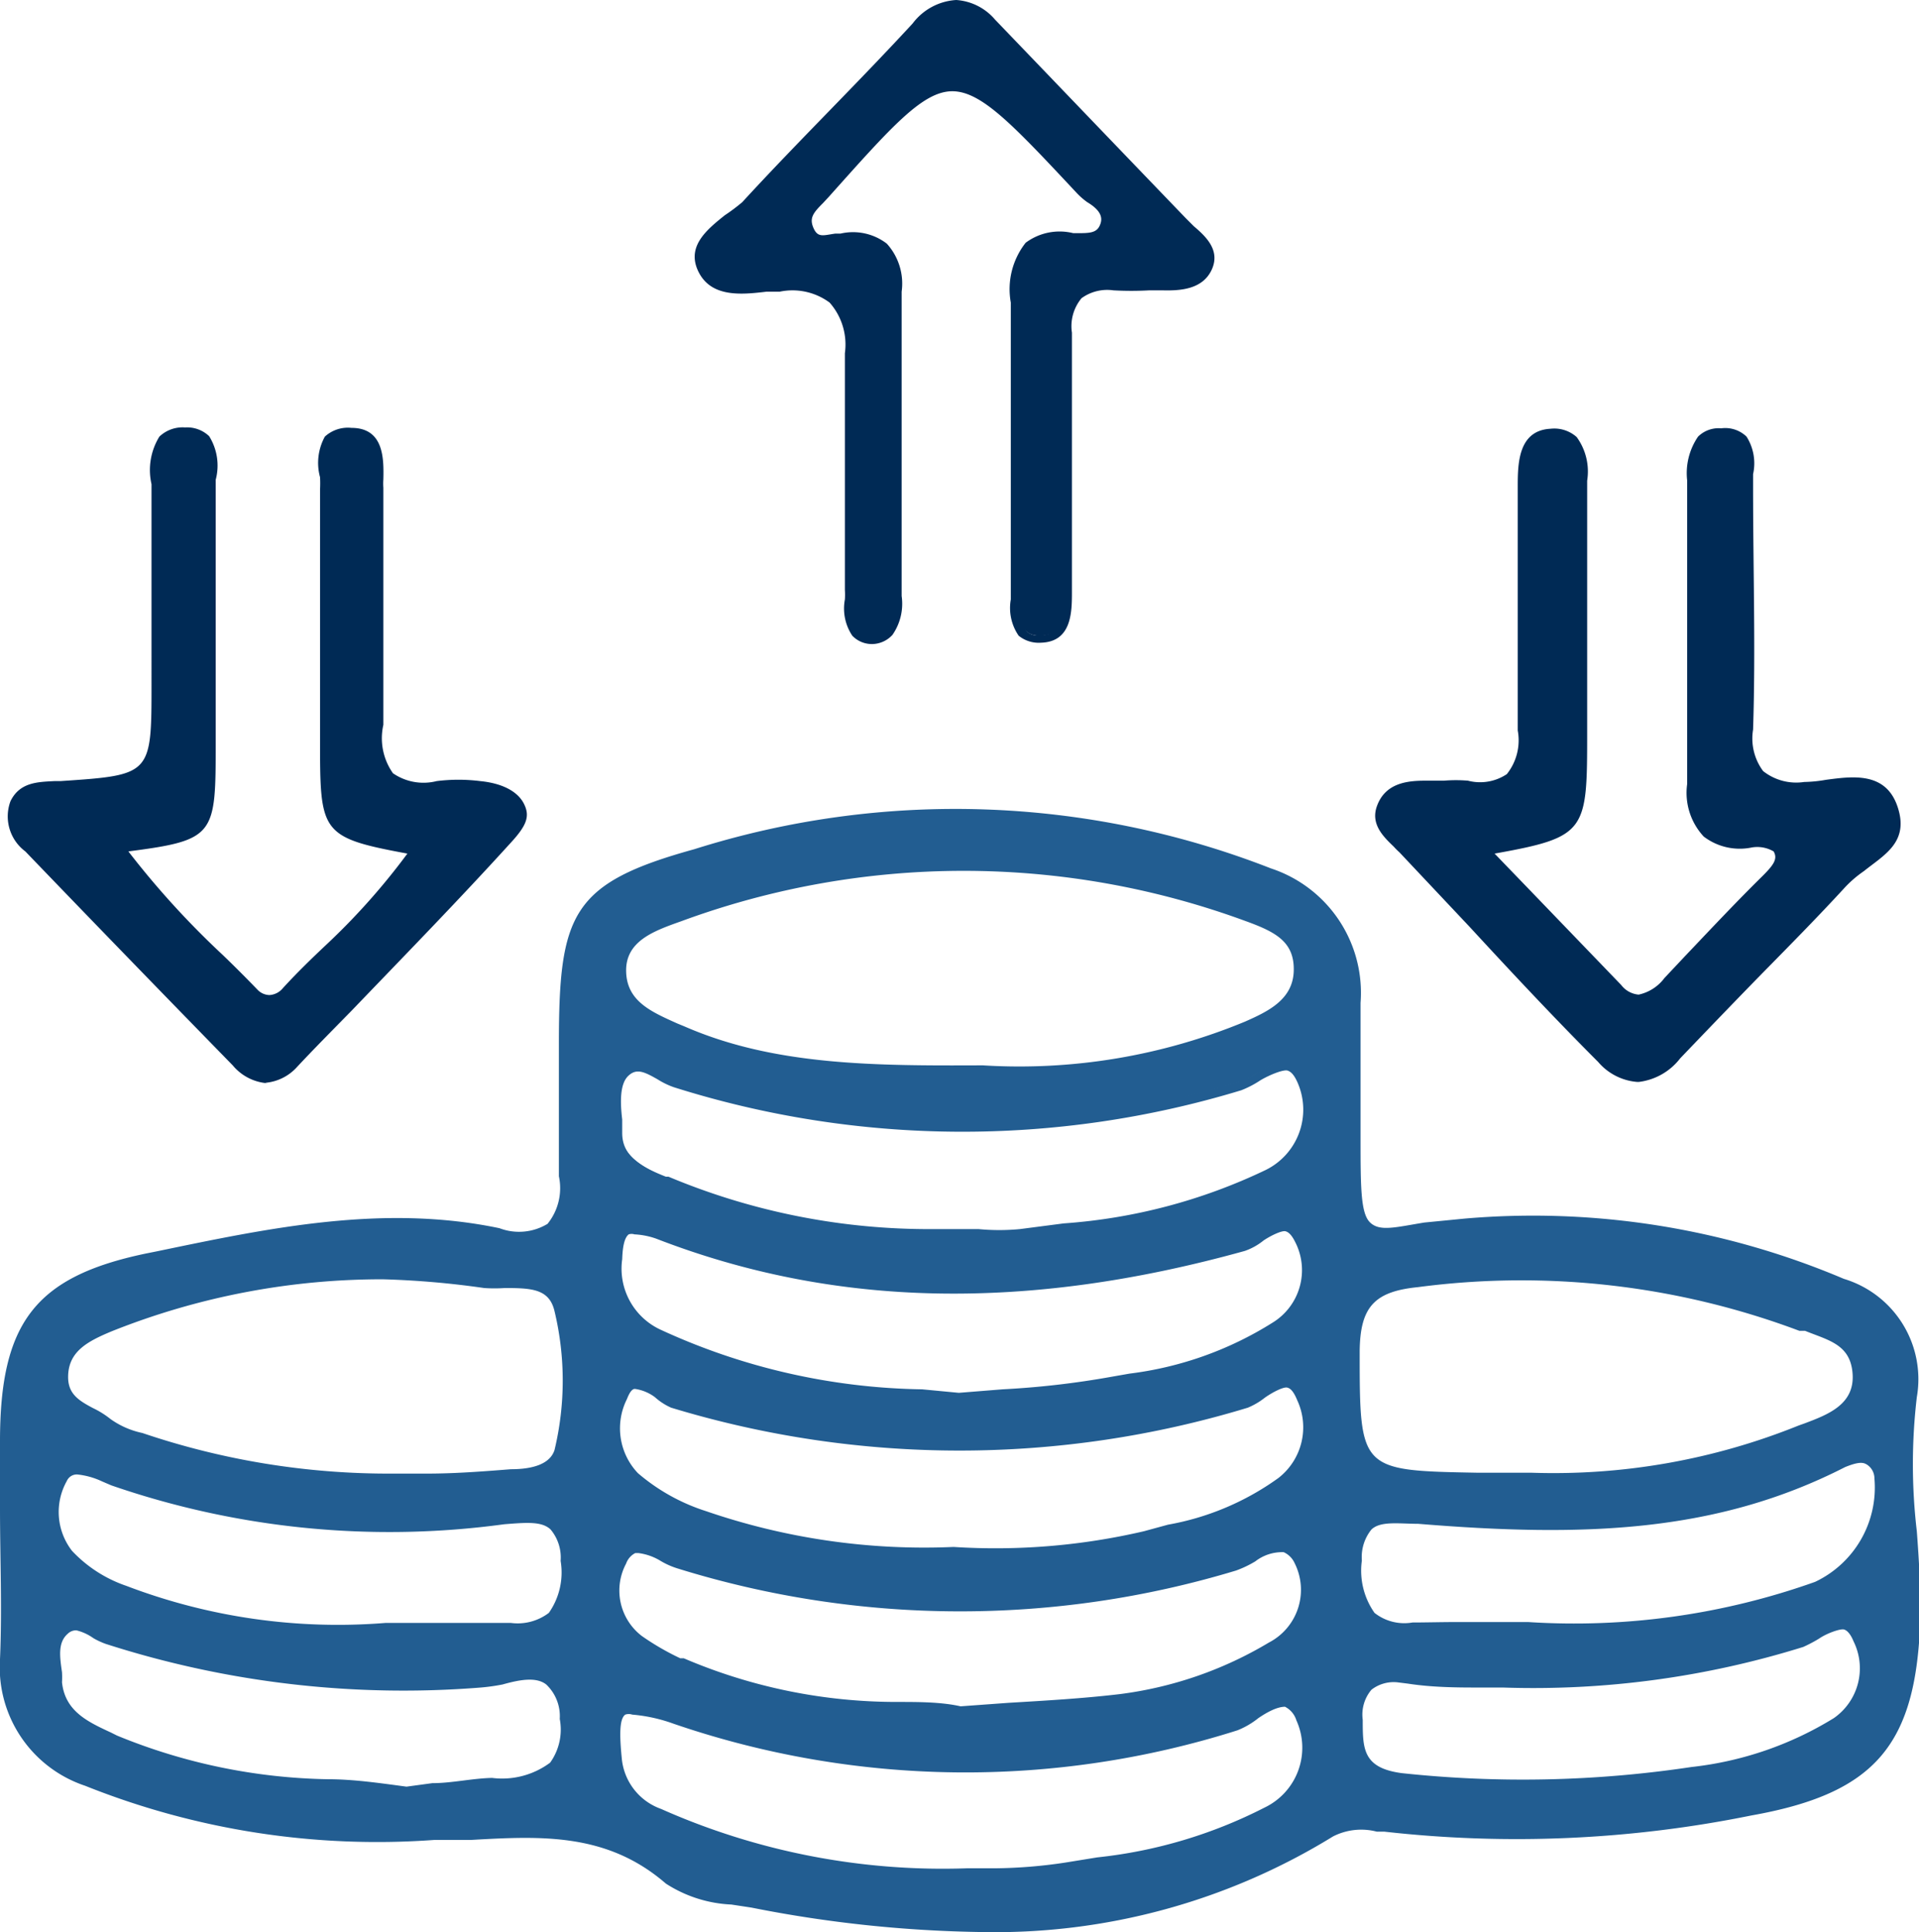
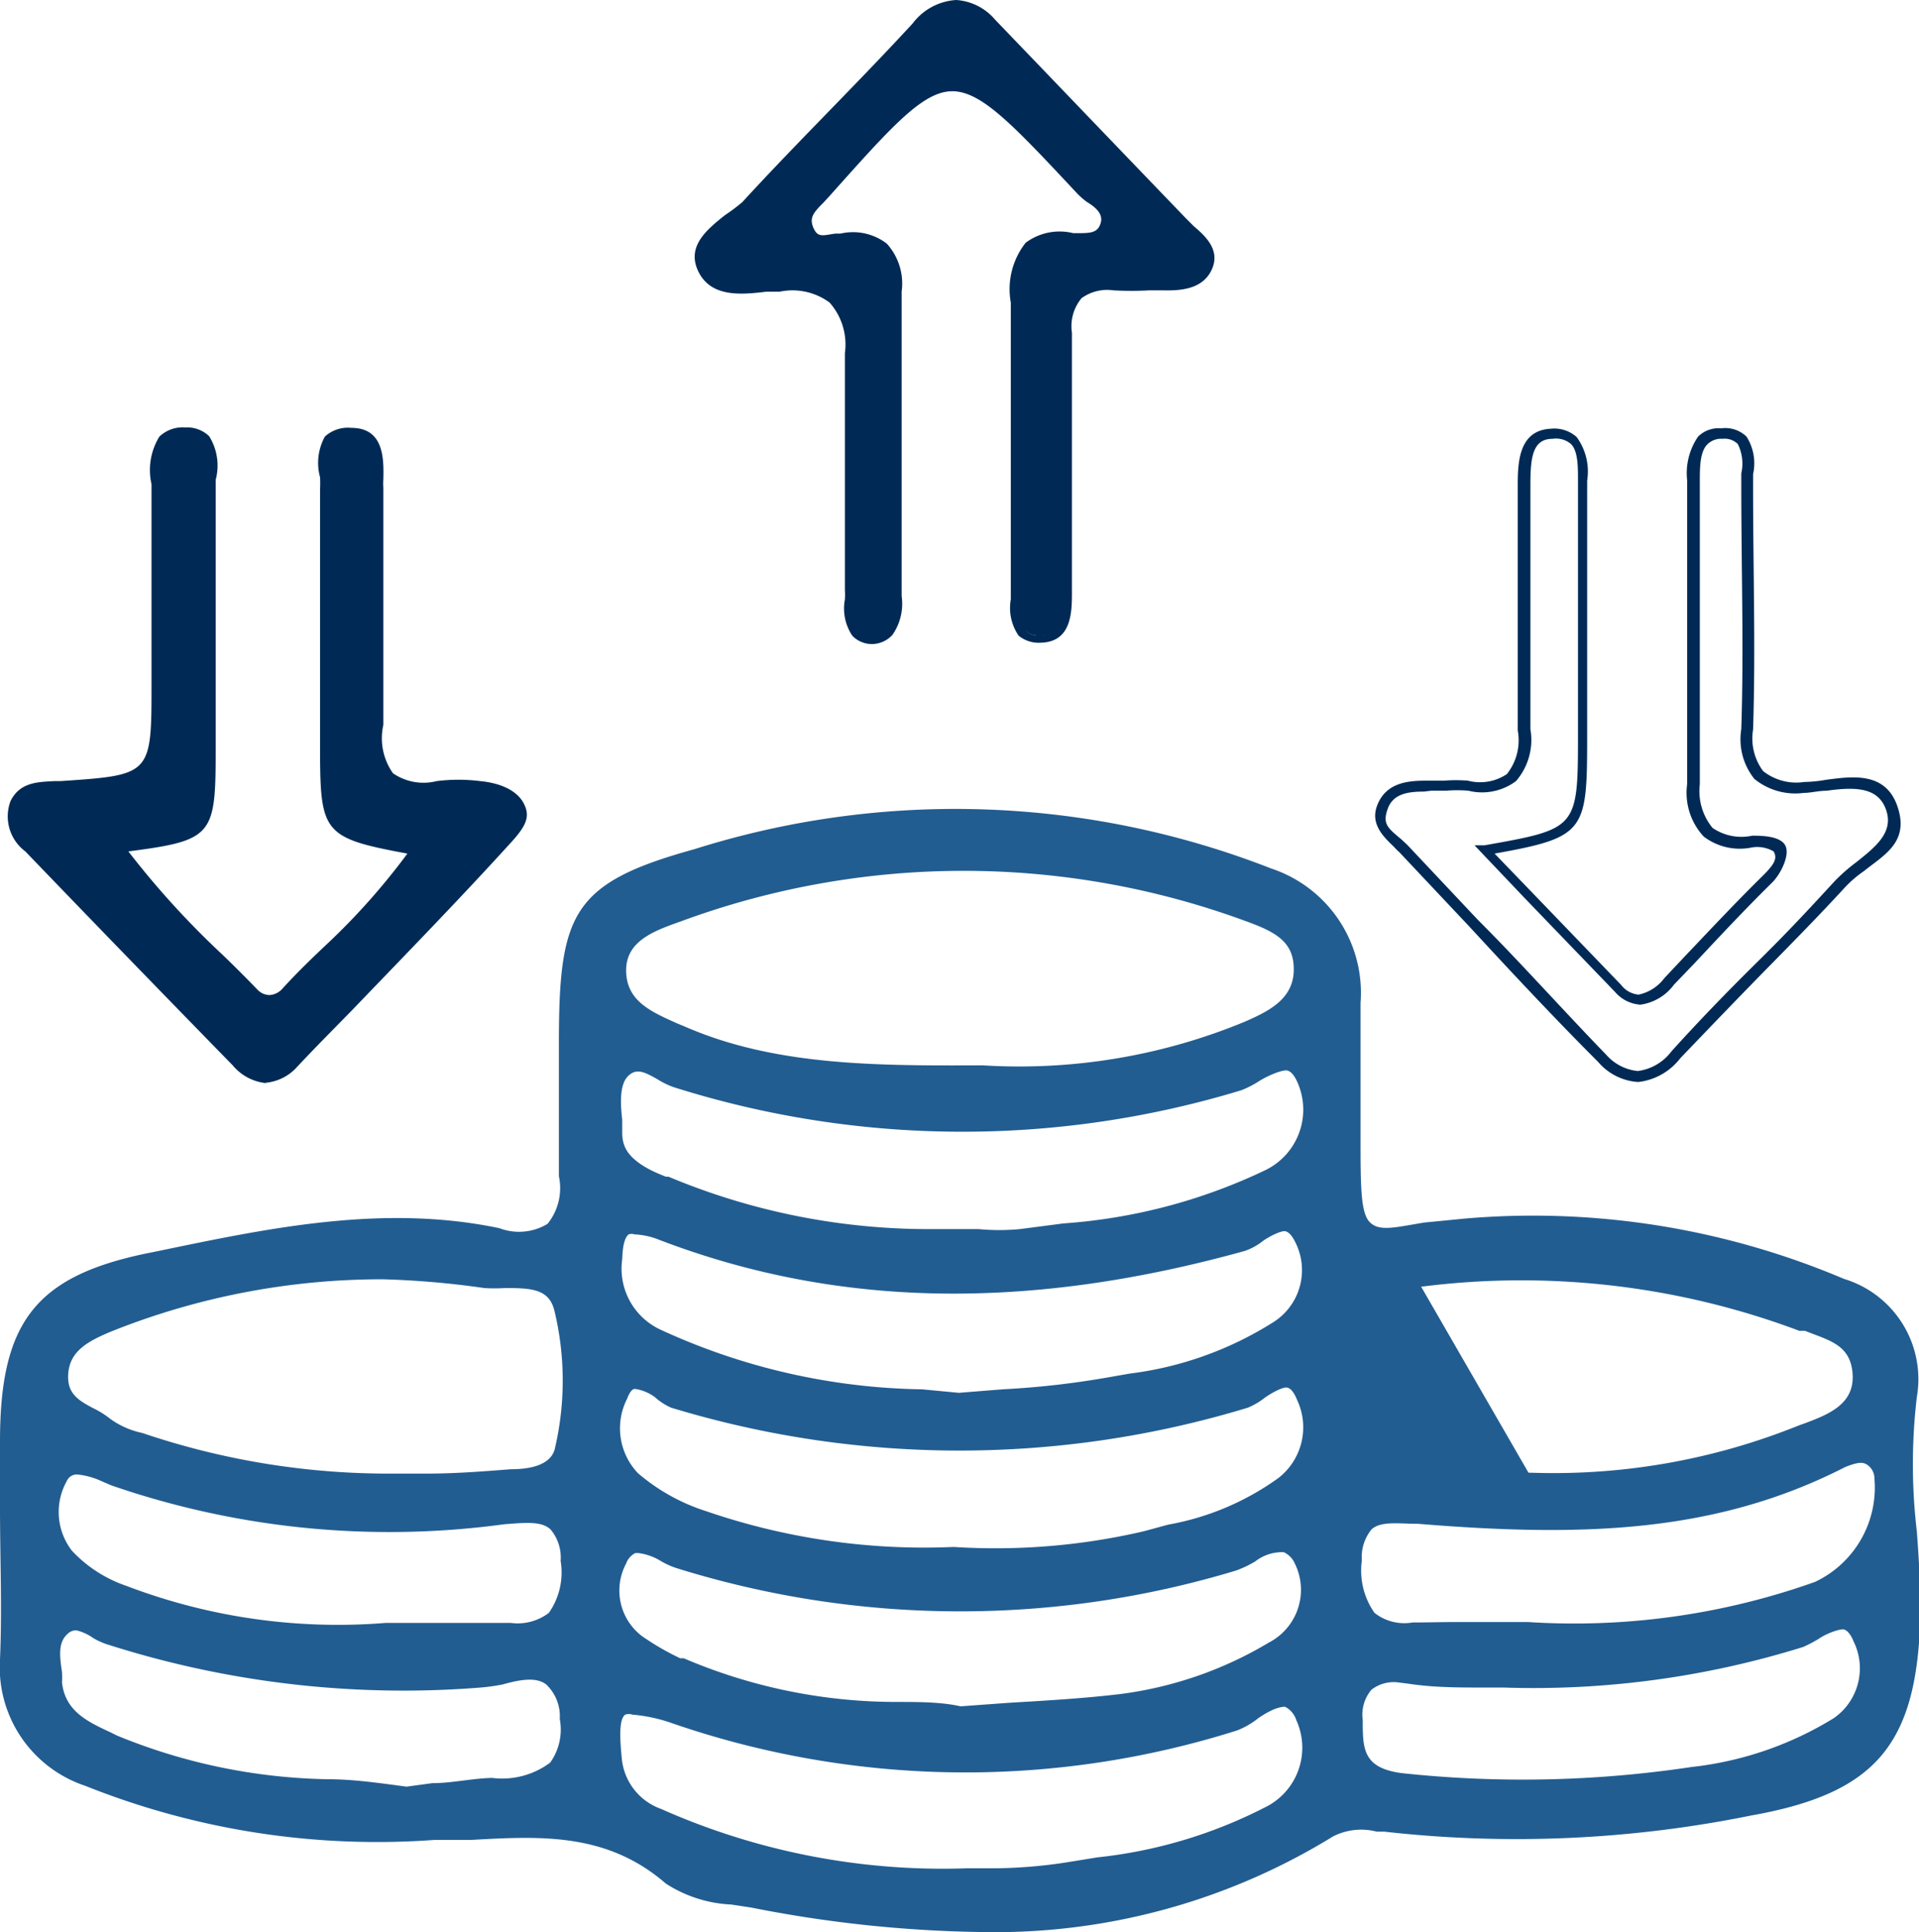
<svg xmlns="http://www.w3.org/2000/svg" viewBox="0 0 43.95 44.25">
  <defs>
    <style>.cls-1{fill:#225d91;}.cls-2{fill:#002a55;}</style>
  </defs>
  <title>same-day-trade</title>
  <g id="Layer_2" data-name="Layer 2">
    <g id="Layer_1-2" data-name="Layer 1">
-       <path class="cls-1" d="M12.93,24.74v-.86c0-2.94.25-3.6,3-4.36A19.87,19.87,0,0,1,29.08,20a2.81,2.81,0,0,1,2,2.95c0,.95,0,1.9,0,2.86,0,3-.08,2.52,2.51,2.32a17.88,17.88,0,0,1,8.63,1.37A2.27,2.27,0,0,1,43.77,32c-.28,1.71.1,3.4,0,5.1-.08,2.79-1,3.86-3.76,4.39a26.74,26.74,0,0,1-8.37.36,1.81,1.81,0,0,0-1.25.1c-4.15,2.6-8.64,2.45-13.2,1.6a4.35,4.35,0,0,1-1.91-.52C13.7,41.63,11.83,42,10,42A17.76,17.76,0,0,1,2,40.81,2.74,2.74,0,0,1,.13,38c.06-1.66,0-3.33,0-5,0-2.6.7-3.65,3.25-4.18s5.32-1.15,8-.57c1.16.24,1.58-.19,1.5-1.33C12.89,26.17,12.93,25.45,12.93,24.74Zm9.56-.21a13.93,13.93,0,0,0,6.06-1c.54-.25,1.17-.54,1.19-1.28s-.6-1-1.17-1.25a18.75,18.75,0,0,0-13,0c-.62.22-1.34.48-1.34,1.26s.77,1.09,1.41,1.39C17.65,24.5,19.83,24.53,22.49,24.53Zm12.58,9.31a15.15,15.15,0,0,0,6.17-1.09c.57-.22,1.37-.45,1.31-1.29s-.71-.93-1.29-1.16a18.58,18.58,0,0,0-8.81-1c-1.08.11-1.43.53-1.43,1.6,0,2.78,0,2.85,2.81,2.9Zm-26,0c.9,0,1.8-.07,2.7-.14.42,0,1-.08,1.09-.53a7,7,0,0,0,0-3.24c-.19-.84-1.13-.57-1.71-.64a17.16,17.16,0,0,0-8.65,1.06c-.51.21-1.08.46-1.11,1.15s.65.75,1,1.07a2,2,0,0,0,.77.34A17.53,17.53,0,0,0,9,33.87Zm12.91-5.59a9.74,9.74,0,0,0,1.43,0c1.91-.29,3.88-.4,5.63-1.37a1.65,1.65,0,0,0,.79-2.2c-.34-.81-1,0-1.44.1a21.63,21.63,0,0,1-12.89-.07c-.38-.12-.78-.59-1.16-.23s-.17.91-.14,1.37c0,.66.6.91,1.12,1.16C17.38,28.07,19.66,28.13,21.93,28.28ZM22.12,43a16.83,16.83,0,0,0,2.27-.14A13.17,13.17,0,0,0,29,41.57a1.66,1.66,0,0,0,.78-2.19c-.4-.91-1,0-1.51.16a20.75,20.75,0,0,1-12.83-.14c-1.29-.45-1.46-.37-1.33,1a1.47,1.47,0,0,0,1,1.27A16,16,0,0,0,22.12,43Zm-.31-7.42a14.93,14.93,0,0,0,4.39-.37A7.67,7.67,0,0,0,29.33,34,1.61,1.61,0,0,0,29.8,32c-.35-.84-.91,0-1.29.1a22.46,22.46,0,0,1-13.14,0C15,32,14.49,31.28,14.2,32a1.58,1.58,0,0,0,.29,1.85,4.74,4.74,0,0,0,1.6.89A15.49,15.49,0,0,0,21.81,35.57ZM22,32.05a33.38,33.38,0,0,0,3.49-.36,8.91,8.91,0,0,0,3.73-1.27,1.53,1.53,0,0,0,.55-2c-.36-.72-.86,0-1.3.15a20.75,20.75,0,0,1-13.39-.27c-.72-.28-.93-.16-1,.58A1.63,1.63,0,0,0,15,30.59C17.16,31.74,19.48,31.82,22,32.05Zm0,7.17c1.23-.09,2.47-.13,3.69-.28a8.92,8.92,0,0,0,3.46-1.19,1.47,1.47,0,0,0,.63-2c-.38-.74-1,0-1.48.1a21.5,21.5,0,0,1-12.73,0c-.44-.13-1-.75-1.35,0a1.45,1.45,0,0,0,.4,1.81,6.72,6.72,0,0,0,1,.56C17.6,39.15,19.82,39,22,39.22Zm13-1.93a16.62,16.62,0,0,0,6.63-.92A2.51,2.51,0,0,0,43,33.86c-.13-.5-.42-.57-.85-.35-3.08,1.58-6.39,1.56-9.71,1.29-.82-.07-1.41-.1-1.42,1,0,.9.12,1.6,1.28,1.54C33.22,37.25,34.12,37.29,35,37.29ZM9.33,41c.65-.07,1.31-.18,2-.2,1,0,1.78-.13,1.67-1.46-.12-1.52-1.19-.9-1.91-.88a22.24,22.24,0,0,1-8.54-1c-.34-.13-.71-.48-1-.19s-.19.8-.15,1.22c.07.78.72,1,1.32,1.31C4.76,40.87,7.07,40.74,9.33,41ZM34.4,38.53c-.56,0-1.37,0-2.17-.11s-1.21.15-1.18,1,0,1.25,1,1.38a25.74,25.74,0,0,0,6.68-.13A8.18,8.18,0,0,0,42,39.46a1.48,1.48,0,0,0,.51-1.91c-.31-.79-.91-.09-1.31.05A21,21,0,0,1,34.4,38.53ZM8.84,37.29c.94,0,1.89,0,2.84,0,1.16.06,1.28-.62,1.26-1.55s-.62-1-1.43-1a19.59,19.59,0,0,1-8.95-.89c-.36-.13-.91-.49-1.14,0a1.55,1.55,0,0,0,.14,1.73,3.06,3.06,0,0,0,1.29.83A13.59,13.59,0,0,0,8.84,37.29Z" />
+       <path class="cls-1" d="M12.93,24.74v-.86c0-2.94.25-3.6,3-4.36A19.87,19.87,0,0,1,29.08,20a2.81,2.81,0,0,1,2,2.95c0,.95,0,1.9,0,2.86,0,3-.08,2.52,2.51,2.32a17.88,17.88,0,0,1,8.63,1.37A2.27,2.27,0,0,1,43.77,32c-.28,1.71.1,3.4,0,5.1-.08,2.79-1,3.86-3.76,4.39a26.74,26.74,0,0,1-8.37.36,1.81,1.81,0,0,0-1.25.1c-4.15,2.6-8.64,2.45-13.2,1.6a4.35,4.35,0,0,1-1.91-.52C13.7,41.63,11.83,42,10,42A17.76,17.76,0,0,1,2,40.81,2.74,2.74,0,0,1,.13,38c.06-1.66,0-3.33,0-5,0-2.6.7-3.65,3.25-4.18s5.32-1.15,8-.57c1.16.24,1.58-.19,1.5-1.33C12.89,26.17,12.93,25.45,12.93,24.74Zm9.56-.21a13.93,13.93,0,0,0,6.06-1c.54-.25,1.17-.54,1.19-1.28s-.6-1-1.17-1.25a18.75,18.75,0,0,0-13,0c-.62.22-1.34.48-1.34,1.26s.77,1.09,1.41,1.39C17.65,24.5,19.83,24.53,22.49,24.53Zm12.58,9.31a15.15,15.15,0,0,0,6.17-1.09c.57-.22,1.37-.45,1.31-1.29s-.71-.93-1.29-1.16a18.58,18.58,0,0,0-8.81-1Zm-26,0c.9,0,1.8-.07,2.7-.14.42,0,1-.08,1.09-.53a7,7,0,0,0,0-3.24c-.19-.84-1.13-.57-1.71-.64a17.16,17.16,0,0,0-8.65,1.06c-.51.21-1.08.46-1.11,1.15s.65.75,1,1.07a2,2,0,0,0,.77.34A17.53,17.53,0,0,0,9,33.87Zm12.91-5.59a9.74,9.74,0,0,0,1.43,0c1.91-.29,3.88-.4,5.63-1.37a1.65,1.65,0,0,0,.79-2.2c-.34-.81-1,0-1.44.1a21.63,21.63,0,0,1-12.89-.07c-.38-.12-.78-.59-1.16-.23s-.17.91-.14,1.37c0,.66.6.91,1.12,1.16C17.38,28.07,19.66,28.13,21.93,28.28ZM22.12,43a16.83,16.83,0,0,0,2.27-.14A13.17,13.17,0,0,0,29,41.57a1.66,1.66,0,0,0,.78-2.19c-.4-.91-1,0-1.51.16a20.75,20.75,0,0,1-12.83-.14c-1.29-.45-1.46-.37-1.33,1a1.47,1.47,0,0,0,1,1.27A16,16,0,0,0,22.12,43Zm-.31-7.42a14.93,14.93,0,0,0,4.39-.37A7.67,7.67,0,0,0,29.33,34,1.61,1.61,0,0,0,29.8,32c-.35-.84-.91,0-1.29.1a22.46,22.46,0,0,1-13.14,0C15,32,14.49,31.28,14.2,32a1.58,1.58,0,0,0,.29,1.85,4.74,4.74,0,0,0,1.6.89A15.49,15.49,0,0,0,21.81,35.57ZM22,32.05a33.38,33.38,0,0,0,3.49-.36,8.91,8.91,0,0,0,3.73-1.27,1.53,1.53,0,0,0,.55-2c-.36-.72-.86,0-1.3.15a20.75,20.75,0,0,1-13.39-.27c-.72-.28-.93-.16-1,.58A1.63,1.63,0,0,0,15,30.59C17.16,31.74,19.48,31.82,22,32.05Zm0,7.17c1.23-.09,2.47-.13,3.69-.28a8.92,8.92,0,0,0,3.46-1.19,1.47,1.47,0,0,0,.63-2c-.38-.74-1,0-1.48.1a21.5,21.5,0,0,1-12.73,0c-.44-.13-1-.75-1.35,0a1.45,1.45,0,0,0,.4,1.81,6.72,6.72,0,0,0,1,.56C17.6,39.15,19.82,39,22,39.22Zm13-1.93a16.62,16.62,0,0,0,6.63-.92A2.51,2.51,0,0,0,43,33.86c-.13-.5-.42-.57-.85-.35-3.08,1.58-6.39,1.56-9.71,1.29-.82-.07-1.41-.1-1.42,1,0,.9.12,1.6,1.28,1.54C33.22,37.25,34.12,37.29,35,37.29ZM9.33,41c.65-.07,1.31-.18,2-.2,1,0,1.78-.13,1.67-1.46-.12-1.52-1.19-.9-1.91-.88a22.24,22.24,0,0,1-8.54-1c-.34-.13-.71-.48-1-.19s-.19.8-.15,1.22c.07.78.72,1,1.32,1.31C4.76,40.87,7.07,40.74,9.33,41ZM34.4,38.53c-.56,0-1.37,0-2.17-.11s-1.21.15-1.18,1,0,1.25,1,1.38a25.74,25.74,0,0,0,6.68-.13A8.18,8.18,0,0,0,42,39.46a1.48,1.48,0,0,0,.51-1.91c-.31-.79-.91-.09-1.31.05A21,21,0,0,1,34.4,38.53ZM8.84,37.29c.94,0,1.89,0,2.84,0,1.16.06,1.28-.62,1.26-1.55s-.62-1-1.43-1a19.59,19.59,0,0,1-8.95-.89c-.36-.13-.91-.49-1.14,0a1.55,1.55,0,0,0,.14,1.73,3.06,3.06,0,0,0,1.29.83A13.59,13.59,0,0,0,8.84,37.29Z" />
      <path class="cls-1" d="M22.49,44.25a29,29,0,0,1-5.28-.56l-.46-.07a3,3,0,0,1-1.5-.48c-1.35-1.17-2.86-1.09-4.46-1l-.84,0a18,18,0,0,1-8-1.24A2.86,2.86,0,0,1,0,38c.05-1.15,0-2.32,0-3.46,0-.51,0-1,0-1.53,0-2.72.81-3.77,3.34-4.3l.25-.05c2.55-.53,5.18-1.09,7.85-.53a1.26,1.26,0,0,0,1.1-.1,1.3,1.3,0,0,0,.26-1.09c0-.5,0-1,0-1.51,0-.21,0-.43,0-.64v-.86c0-3,.28-3.7,3.1-4.48a19.85,19.85,0,0,1,13.21.44,3,3,0,0,1,2.05,3.08c0,.66,0,1.34,0,2V26c0,1.19,0,1.79.22,2s.57.11,1.24,0l.92-.09a18.22,18.22,0,0,1,8.69,1.38A2.4,2.4,0,0,1,43.9,32a13.14,13.14,0,0,0,0,3.07c.05.66.09,1.34.08,2-.09,2.87-1,4-3.87,4.51a27,27,0,0,1-8.41.37l-.17,0a1.42,1.42,0,0,0-1,.11A14.77,14.77,0,0,1,22.49,44.25ZM11.93,41.83A5,5,0,0,1,15.42,43a2.73,2.73,0,0,0,1.36.42l.48.08c4,.75,8.75,1.15,13.12-1.58a1.54,1.54,0,0,1,1.16-.14l.16,0A26.88,26.88,0,0,0,40,41.39c2.72-.53,3.57-1.52,3.66-4.28,0-.66,0-1.33-.08-2a13.67,13.67,0,0,1,0-3.13,2.14,2.14,0,0,0-1.52-2.43,18,18,0,0,0-8.57-1.36l-.92.09c-.75.08-1.17.13-1.43-.11s-.3-.82-.3-2.17v-1.1c0-.66,0-1.34,0-2A2.66,2.66,0,0,0,29,20.08a19.57,19.57,0,0,0-13-.44c-2.7.74-2.91,1.32-2.92,4.24v.86c0,.22,0,.43,0,.65a14.62,14.62,0,0,0,0,1.48,1.51,1.51,0,0,1-.35,1.3,1.49,1.49,0,0,1-1.31.16c-2.62-.55-5.22,0-7.75.52l-.25.06C1,29.41.26,30.36.27,33c0,.51,0,1,0,1.53,0,1.14,0,2.31,0,3.47a2.61,2.61,0,0,0,1.8,2.73A17.63,17.63,0,0,0,10,41.91l.83,0C11.16,41.85,11.55,41.83,11.93,41.83Zm10.19,1.29h0A16.4,16.4,0,0,1,15,41.74a1.6,1.6,0,0,1-1-1.36c-.06-.7-.05-1.08.17-1.26s.6-.1,1.33.16a20.42,20.42,0,0,0,12.76.14,2,2,0,0,0,.41-.24c.26-.19.53-.38.81-.3a.71.71,0,0,1,.43.45,1.78,1.78,0,0,1-.83,2.35,11.14,11.14,0,0,1-3.92,1.17l-.74.12a11.81,11.81,0,0,1-1.65.13l-.63,0Zm-7.64-3.85a.25.25,0,0,0-.16,0c-.14.1-.13.49-.08,1a1.36,1.36,0,0,0,.9,1.16,15.87,15.87,0,0,0,7,1.36l.64,0a11.37,11.37,0,0,0,1.61-.13l.74-.12a10.92,10.92,0,0,0,3.83-1.14,1.52,1.52,0,0,0,.73-2,.52.52,0,0,0-.26-.31c-.17,0-.39.11-.61.26a1.86,1.86,0,0,1-.48.28,20.6,20.6,0,0,1-12.91-.15A3.69,3.69,0,0,0,14.48,39.27ZM9.33,41.15h0c-.6-.08-1.21-.13-1.81-.17a13.28,13.28,0,0,1-4.92-1l-.13-.06c-.59-.27-1.19-.56-1.26-1.35l0-.23a1.1,1.1,0,0,1,.22-1.1c.31-.27.64-.09.91.05l.25.12a22.19,22.19,0,0,0,8.5,1c.14,0,.3,0,.47-.07a1.48,1.48,0,0,1,1.17.09,1.31,1.31,0,0,1,.4,1,1.47,1.47,0,0,1-.29,1.17,2,2,0,0,1-1.5.43,12.09,12.09,0,0,0-1.35.12l-.6.08ZM1.75,37.34a.27.27,0,0,0-.2.08c-.23.2-.18.53-.13.88a2,2,0,0,1,0,.23c.07.66.58.9,1.12,1.15l.14.07a13.26,13.26,0,0,0,4.83,1c.59,0,1.2.09,1.8.17l.59-.08c.45,0,.91-.11,1.37-.12a1.84,1.84,0,0,0,1.33-.35,1.3,1.3,0,0,0,.22-1,1,1,0,0,0-.31-.79c-.23-.18-.61-.11-1,0a4.61,4.61,0,0,1-.5.07,22.27,22.27,0,0,1-8.59-1,1.75,1.75,0,0,1-.28-.13A1.13,1.13,0,0,0,1.75,37.34Zm32.78,3.72A17.68,17.68,0,0,1,32,40.9c-1.07-.15-1.09-.79-1.11-1.46v0a1.09,1.09,0,0,1,.28-.88,1.25,1.25,0,0,1,1-.23c.57.06,1.13.08,1.63.09l.53,0a20.55,20.55,0,0,0,6.8-.92,2,2,0,0,0,.31-.17,1,1,0,0,1,.78-.23.63.63,0,0,1,.37.42,1.61,1.61,0,0,1-.55,2.07,8.17,8.17,0,0,1-3.38,1.19A34.13,34.13,0,0,1,34.53,41.06ZM32,38.53a.83.83,0,0,0-.59.17.88.88,0,0,0-.2.69v0c0,.66,0,1.1.89,1.22a26,26,0,0,0,6.64-.14A7.84,7.84,0,0,0,42,39.35a1.39,1.39,0,0,0,.45-1.76c-.06-.15-.14-.25-.22-.27s-.38.08-.57.21a3.2,3.2,0,0,1-.36.19,20.77,20.77,0,0,1-6.88.93h0l-.52,0c-.48,0-1.08,0-1.66-.09Zm-10,.82h0c-.48,0-1-.07-1.45-.09a12.51,12.51,0,0,1-5-1l-.07,0a5.62,5.62,0,0,1-.92-.53,1.55,1.55,0,0,1-.44-2,.62.62,0,0,1,.36-.37,1,1,0,0,1,.8.2l.33.16a21.59,21.59,0,0,0,12.66,0,1.73,1.73,0,0,0,.39-.19,1.17,1.17,0,0,1,.84-.23.7.7,0,0,1,.4.38,1.58,1.58,0,0,1-.68,2.14,9,9,0,0,1-3.51,1.22c-.85.1-1.72.15-2.56.2L22,39.35Zm-7.36-3.78h-.09a.43.43,0,0,0-.21.24,1.31,1.31,0,0,0,.36,1.66,5.93,5.93,0,0,0,.88.51l.08,0a12.38,12.38,0,0,0,4.9,1c.47,0,1,0,1.44.1L23.1,39c.84-.05,1.71-.1,2.55-.2a8.8,8.8,0,0,0,3.41-1.18,1.36,1.36,0,0,0,.59-1.82.5.5,0,0,0-.25-.25,1,1,0,0,0-.65.21,2.49,2.49,0,0,1-.44.21,21.81,21.81,0,0,1-12.8-.05,1.78,1.78,0,0,1-.38-.17A1.28,1.28,0,0,0,14.62,35.57Zm21.5,1.9a11.69,11.69,0,0,1-1.17,0h-.77c-.61,0-1.23,0-1.85,0a1.37,1.37,0,0,1-1-.29,1.85,1.85,0,0,1-.37-1.39,1.22,1.22,0,0,1,.3-.89,1.67,1.67,0,0,1,1.26-.19c3.7.31,6.75.21,9.64-1.27a.77.77,0,0,1,.67-.09.7.7,0,0,1,.36.52,2.65,2.65,0,0,1-1.52,2.66A18.4,18.4,0,0,1,36.12,37.47Zm-2.77-.32H35a16.44,16.44,0,0,0,6.57-.92,2.39,2.39,0,0,0,1.36-2.36c0-.19-.12-.31-.22-.35s-.25,0-.45.08c-2.95,1.51-6,1.61-9.78,1.3-.44,0-.86-.07-1.07.13a1,1,0,0,0-.22.71,1.68,1.68,0,0,0,.29,1.2,1.1,1.1,0,0,0,.87.22C32.66,37.16,33,37.15,33.35,37.15Zm-25.53.29a12.9,12.9,0,0,1-5-.89,3.27,3.27,0,0,1-1.34-.87,1.68,1.68,0,0,1-.15-1.87c.24-.48.76-.25,1.1-.1l.19.09a19.35,19.35,0,0,0,8.9.87,1.67,1.67,0,0,1,1.26.18,1.19,1.19,0,0,1,.31.9,1.8,1.8,0,0,1-.35,1.38,1.35,1.35,0,0,1-1.05.3c-.65,0-1.32,0-2,0H8.84ZM1.77,33.77a.25.25,0,0,0-.24.15,1.45,1.45,0,0,0,.12,1.6,3.06,3.06,0,0,0,1.24.8,13.59,13.59,0,0,0,5.94.85H9.7c.65,0,1.32,0,2,0a1.18,1.18,0,0,0,.87-.23,1.61,1.61,0,0,0,.27-1.19,1,1,0,0,0-.23-.72c-.2-.19-.55-.16-1.06-.12a19.51,19.51,0,0,1-9-.89l-.21-.09A1.75,1.75,0,0,0,1.77,33.77Zm19.32,1.94a15.82,15.82,0,0,1-5-.85,4.71,4.71,0,0,1-1.64-.92,1.7,1.7,0,0,1-.32-2,.55.55,0,0,1,.34-.38c.23-.07.47.09.68.24a1.33,1.33,0,0,0,.3.17,22.47,22.47,0,0,0,13.07,0,1.23,1.23,0,0,0,.31-.19.92.92,0,0,1,.73-.27.68.68,0,0,1,.39.43,1.73,1.73,0,0,1-.5,2.07,6.48,6.48,0,0,1-2.62,1.13l-.56.14a15.12,15.12,0,0,1-4.42.37Zm-6.55-3.9h0c-.07,0-.13.1-.18.23a1.49,1.49,0,0,0,.25,1.7,4.49,4.49,0,0,0,1.56.87,15.36,15.36,0,0,0,5.67.82h0a15,15,0,0,0,4.36-.36l.55-.15a6.16,6.16,0,0,0,2.53-1.07,1.47,1.47,0,0,0,.43-1.78c-.07-.17-.14-.27-.23-.29s-.34.11-.51.23a1.64,1.64,0,0,1-.39.23,22.69,22.69,0,0,1-13.21,0A1.39,1.39,0,0,1,15,32,1,1,0,0,0,14.54,31.81Zm-6,2.2a18.66,18.66,0,0,1-5.38-.95,2,2,0,0,1-.82-.37,2.46,2.46,0,0,0-.36-.22c-.34-.19-.72-.39-.7-.94,0-.8.72-1.08,1.19-1.27a17.44,17.44,0,0,1,8.7-1.07,3,3,0,0,0,.44,0c.54,0,1.22,0,1.38.73a6.89,6.89,0,0,1,0,3.29c-.14.55-.81.6-1.2.63-.64,0-1.29.07-1.91.1L9,34H8.49Zm.29-4.71a16.69,16.69,0,0,0-6.27,1.19c-.55.23-1,.46-1,1.05,0,.39.25.54.57.71a2.06,2.06,0,0,1,.4.25,1.94,1.94,0,0,0,.73.32A17.55,17.55,0,0,0,9,33.75l.79,0c.63,0,1.28-.05,1.91-.1.46,0,.89-.1,1-.44a6.82,6.82,0,0,0,0-3.18c-.12-.51-.52-.53-1.14-.53a3.47,3.47,0,0,1-.47,0A20.16,20.16,0,0,0,8.78,29.3ZM35.72,34l-.66,0H33.83c-2.84-.05-2.95-.17-2.94-3,0-1.14.43-1.61,1.55-1.72a18.22,18.22,0,0,1,8.86,1l.13,0c.56.21,1.2.46,1.25,1.21S42,32.6,41.42,32.81l-.14,0A15.56,15.56,0,0,1,35.72,34Zm-.65-.27h0a15,15,0,0,0,6.12-1.08l.14-.05c.53-.2,1.14-.43,1.1-1.12s-.55-.78-1.09-1l-.13,0a18.11,18.11,0,0,0-8.74-1c-1,.1-1.32.46-1.33,1.47,0,2.73,0,2.73,2.69,2.78h1.24ZM22,32.18h0l-.85-.08A15.32,15.32,0,0,1,15,30.71a1.81,1.81,0,0,1-1-1.84c0-.44.09-.66.26-.77s.43-.1.86.07a20.51,20.51,0,0,0,13.32.27,1.46,1.46,0,0,0,.36-.2.91.91,0,0,1,.7-.25.6.6,0,0,1,.38.37,1.65,1.65,0,0,1-.58,2.16,8.1,8.1,0,0,1-3.38,1.21l-.4.08A21.5,21.5,0,0,1,23,32.1l-1,.08Zm-7.47-3.91a.23.23,0,0,0-.13,0c-.09.07-.14.25-.15.57a1.54,1.54,0,0,0,.87,1.61,14.8,14.8,0,0,0,6,1.37l.84.08,1-.08a19.91,19.91,0,0,0,2.51-.29l.4-.07a8,8,0,0,0,3.28-1.17,1.41,1.41,0,0,0,.51-1.85c-.07-.14-.14-.22-.22-.24s-.32.09-.5.21a1.42,1.42,0,0,1-.43.24c-5,1.39-9.4,1.3-13.48-.28A1.74,1.74,0,0,0,14.51,28.27Zm8.32.16h-.45l-.45,0h0l-.52,0a16,16,0,0,1-6.18-1.22l-.06,0c-.5-.25-1.08-.53-1.13-1.24,0-.1,0-.2,0-.3a1.26,1.26,0,0,1,.21-1.17c.34-.32.69-.12,1,.05l.32.16a21.63,21.63,0,0,0,12.82.05,1.91,1.91,0,0,0,.38-.19c.26-.16.55-.34.82-.25a.68.68,0,0,1,.39.42A1.79,1.79,0,0,1,29.05,27a12.93,12.93,0,0,1-4.71,1.25l-1,.13A3.48,3.48,0,0,1,22.83,28.43Zm-.89-.28.45,0a5,5,0,0,0,.95,0l1-.13a12.77,12.77,0,0,0,4.62-1.22,1.54,1.54,0,0,0,.74-2c-.07-.16-.14-.25-.23-.28s-.4.09-.62.22a2.34,2.34,0,0,1-.44.23,21.94,21.94,0,0,1-13-.07,1.81,1.81,0,0,1-.37-.18c-.3-.17-.48-.26-.67-.08s-.19.58-.14,1c0,.1,0,.21,0,.31,0,.57.5.8,1,1l.06,0a15.41,15.41,0,0,0,6.08,1.2Zm1.12-3.49h-.57c-2.47,0-4.81,0-6.94-1l-.17-.07c-.61-.28-1.31-.59-1.31-1.43s.79-1.15,1.42-1.38a18.92,18.92,0,0,1,13.12.05c.45.16,1.28.46,1.25,1.38s-.71,1.13-1.26,1.38A13.35,13.35,0,0,1,23.06,24.66Zm-.57-.26h0a13.51,13.51,0,0,0,6-1c.52-.23,1.1-.5,1.12-1.16s-.4-.89-1.09-1.14a18.7,18.7,0,0,0-12.94,0c-.62.22-1.27.45-1.26,1.14s.57.93,1.17,1.2l.17.07C17.74,24.41,20.05,24.41,22.49,24.4Z" />
-       <path class="cls-2" d="M34,19.47,37,22.65c.46.47.83.21,1.18-.16.74-.79,1.48-1.58,2.25-2.35.22-.22.43-.44.27-.71s-.42-.17-.63-.15c-1,.12-1.35-.38-1.34-1.32,0-2.28,0-4.56,0-6.84,0-.51,0-1.2.66-1.19s.53.76.54,1.22c0,1.85.06,3.7,0,5.56,0,1,.31,1.34,1.31,1.33.69,0,1.71-.44,2,.48s-.72,1.21-1.21,1.74c-1.21,1.32-2.51,2.57-3.71,3.9a1,1,0,0,1-1.68.08c-1.54-1.58-3-3.2-4.55-4.8-.26-.28-.63-.53-.48-1S32.3,18,32.75,18c.28,0,.57,0,.85,0,1,.14,1.32-.29,1.28-1.28-.06-1.85,0-3.7,0-5.56,0-.53,0-1.21.64-1.24.82,0,.7.73.71,1.27,0,1.85,0,3.71,0,5.56C36.22,19.06,36.22,19.06,34,19.47Z" />
      <path class="cls-2" d="M37.5,24.78a1.31,1.31,0,0,1-.9-.46c-1-1-2-2.07-2.94-3.09l-1.61-1.71a1.59,1.59,0,0,1-.13-.13c-.24-.23-.54-.52-.38-.94.22-.59.84-.57,1.21-.57.11,0,.22,0,.32,0a3.37,3.37,0,0,1,.55,0,1.1,1.1,0,0,0,.89-.15,1.24,1.24,0,0,0,.25-1c0-1.29,0-2.59,0-3.85,0-.57,0-1.15,0-1.72v0c0-.52,0-1.3.75-1.34a.77.77,0,0,1,.6.19,1.34,1.34,0,0,1,.24,1v.19c0,1.37,0,2.76,0,4.11v1.45c0,2.28,0,2.41-2.12,2.79l.82.85,2.08,2.16a.56.56,0,0,0,.4.22h0a1,1,0,0,0,.59-.38l.47-.5c.58-.61,1.17-1.24,1.78-1.84.25-.25.35-.39.25-.56a.74.74,0,0,0-.5-.09,1.36,1.36,0,0,1-1.1-.25,1.47,1.47,0,0,1-.38-1.2c0-1.25,0-2.51,0-3.76,0-1,0-2.06,0-3.08V11a1.48,1.48,0,0,1,.25-1,.67.67,0,0,1,.53-.19A.7.7,0,0,1,40,10a1.14,1.14,0,0,1,.15.86c0,.1,0,.2,0,.28,0,1.9.06,3.74,0,5.57a1.25,1.25,0,0,0,.23.95,1.22,1.22,0,0,0,.94.25,3.13,3.13,0,0,0,.5-.05c.61-.08,1.37-.19,1.64.62s-.31,1.1-.77,1.47a2.64,2.64,0,0,0-.46.4c-.57.62-1.17,1.23-1.75,1.82s-1.33,1.37-2,2.07a1.41,1.41,0,0,1-.95.54Zm-4.89-6.65c-.39,0-.71.06-.83.4s0,.43.31.69l.14.13,1.61,1.71c1,1,1.95,2.07,2.94,3.09a1.11,1.11,0,0,0,.73.38,1.15,1.15,0,0,0,.77-.45c.64-.71,1.32-1.41,2-2.08s1.17-1.2,1.74-1.82a4.07,4.07,0,0,1,.49-.43c.44-.35.86-.68.69-1.19s-.66-.55-1.36-.45c-.19,0-.37.05-.53.05a1.48,1.48,0,0,1-1.13-.32,1.45,1.45,0,0,1-.3-1.14c.06-1.82,0-3.66,0-5.55,0-.09,0-.2,0-.31a1,1,0,0,0-.08-.67.43.43,0,0,0-.35-.12h0a.45.45,0,0,0-.34.12c-.18.17-.18.54-.18.86v.09c0,1,0,2.05,0,3.08,0,1.25,0,2.51,0,3.76a1.33,1.33,0,0,0,.29,1,1.17,1.17,0,0,0,.91.18c.19,0,.62,0,.75.21s-.09.66-.29.86c-.61.6-1.2,1.23-1.77,1.84l-.48.5a1.15,1.15,0,0,1-.77.46h0a.83.83,0,0,1-.58-.29l-2.08-2.16-1.14-1.2.23,0c2.14-.38,2.14-.38,2.14-2.58V15.31c0-1.35,0-2.74,0-4.11V11c0-.31,0-.67-.16-.83a.53.53,0,0,0-.42-.12c-.48,0-.51.47-.51,1.09v0c0,.58,0,1.15,0,1.72,0,1.26,0,2.56,0,3.84a1.44,1.44,0,0,1-.33,1.19,1.3,1.3,0,0,1-1.09.22,2.88,2.88,0,0,0-.51,0c-.11,0-.22,0-.34,0Z" />
      <path class="cls-2" d="M2.69,19.41a26,26,0,0,0,3.09,3.34.5.5,0,0,0,.76,0,27.29,27.29,0,0,0,3-3.27c-2.12-.38-2.12-.38-2.12-2.53,0-1.9,0-3.81,0-5.71,0-.52-.23-1.32.65-1.29.71,0,.59.74.6,1.24,0,1.81.07,3.62,0,5.42C8.58,17.72,9,18.16,10.09,18a4.18,4.18,0,0,1,1,0c.84.09,1.19.55.58,1.21C10.08,21,8.42,22.66,6.78,24.36a.84.84,0,0,1-1.36-.05Q3,21.88.67,19.42c-.26-.28-.52-.59-.32-1S1,18,1.34,18c2.22-.15,2.22-.15,2.22-2.36,0-1.42,0-2.85,0-4.28,0-.57-.2-1.43.67-1.43s.54.85.55,1.36c0,1.9,0,3.8,0,5.7C4.81,19.13,4.81,19.13,2.69,19.41Z" />
      <path class="cls-2" d="M6.13,24.81a1.14,1.14,0,0,1-.8-.41C3.65,22.68,2.1,21.08.58,19.5a1,1,0,0,1-.34-1.15c.21-.43.61-.44,1-.46h.14c2.09-.14,2.09-.14,2.09-2.23V14.38c0-1,0-2,0-3,0-.09,0-.19,0-.29A1.46,1.46,0,0,1,3.65,10a.77.77,0,0,1,.59-.21.73.73,0,0,1,.55.2,1.27,1.27,0,0,1,.15,1c0,.12,0,.24,0,.33,0,1.38,0,2.78,0,4.13V17c0,2.13,0,2.24-2,2.5a19.69,19.69,0,0,0,2.16,2.37c.27.26.54.53.8.8a.39.39,0,0,0,.27.12.43.43,0,0,0,.31-.16c.32-.35.66-.68,1-1a15.43,15.43,0,0,0,1.85-2.08c-2-.37-2-.48-2-2.62V15.36c0-1.36,0-2.77,0-4.15a2.72,2.72,0,0,0,0-.28A1.25,1.25,0,0,1,7.44,10a.78.78,0,0,1,.61-.2c.75,0,.74.72.73,1.18a1.28,1.28,0,0,0,0,.19c0,.41,0,.83,0,1.24,0,1.37,0,2.79,0,4.19A1.39,1.39,0,0,0,9,17.71a1.23,1.23,0,0,0,1,.18,4,4,0,0,1,1,0c.51.05.86.24,1,.52s.07.49-.31.9c-1.18,1.3-2.43,2.58-3.63,3.83-.42.43-.85.86-1.26,1.3a1.1,1.1,0,0,1-.73.36ZM4.24,10.06a.51.51,0,0,0-.41.14,1.32,1.32,0,0,0-.15.87c0,.11,0,.21,0,.31,0,1,0,2,0,3v1.27c0,2.28,0,2.33-2.33,2.48H1.21c-.37,0-.61,0-.75.32s0,.56.3.87c1.52,1.58,3.07,3.18,4.75,4.9a.93.93,0,0,0,.62.33h0a.83.83,0,0,0,.55-.29L8,23c1.2-1.24,2.45-2.52,3.63-3.82.16-.18.33-.43.25-.64s-.35-.32-.76-.37a4.37,4.37,0,0,0-1,0,1.52,1.52,0,0,1-1.25-.24,1.64,1.64,0,0,1-.35-1.32c.06-1.39.05-2.81,0-4.18,0-.41,0-.82,0-1.24a1.41,1.41,0,0,1,0-.2c0-.56,0-.9-.48-.92a.57.57,0,0,0-.43.12,1,1,0,0,0-.11.75c0,.11,0,.21,0,.3,0,1.38,0,2.79,0,4.15v1.56c0,2,0,2,2,2.41l.18,0-.1.15a14.71,14.71,0,0,1-2,2.28c-.32.32-.66.66-1,1a.68.68,0,0,1-.48.24.65.65,0,0,1-.46-.2c-.26-.27-.53-.53-.8-.79a18.45,18.45,0,0,1-2.3-2.57l-.12-.17.21,0c2-.26,2-.26,2-2.28V15.42c0-1.35,0-2.75,0-4.12,0-.11,0-.23,0-.36s.06-.61-.09-.76A.46.46,0,0,0,4.24,10.06Z" />
      <path class="cls-2" d="M23.28,10.12c0-1,0-2.09,0-3.14s.11-1.61,1.29-1.46c.25,0,.61.13.74-.23a.58.58,0,0,0-.33-.7,1.3,1.3,0,0,1-.22-.19c-3-3.17-3-3.17-5.88.11-.23.26-.53.45-.37.83s.5.21.76.19c.92-.11,1.27.27,1.26,1.2,0,2.28,0,4.56,0,6.84,0,.46.08,1.08-.58,1.06s-.52-.68-.52-1.12c0-1.81-.08-3.62,0-5.42.06-1.21-.38-1.61-1.55-1.53-.61,0-1.5.28-1.77-.43s.59-1,1-1.42C18.35,3.32,19.72,2,21,.62,21.58,0,22.12,0,22.68.54c1.48,1.51,2.95,3,4.39,4.59.26.28.79.57.57,1s-.81.38-1.28.39a8,8,0,0,1-.85,0c-.79,0-1.1.29-1.08,1.09,0,1.95,0,3.9,0,5.84,0,.49,0,1.09-.59,1.11s-.55-.64-.56-1.08C23.27,12.4,23.28,11.26,23.28,10.12Z" />
      <path class="cls-2" d="M20,14.75h0a.62.62,0,0,1-.48-.19,1.12,1.12,0,0,1-.17-.83,1.7,1.7,0,0,0,0-.22c0-.45,0-.9,0-1.35,0-1.34,0-2.72,0-4.07A1.45,1.45,0,0,0,19,6.93a1.43,1.43,0,0,0-1.14-.25l-.3,0c-.59.07-1.33.15-1.6-.54-.2-.53.24-.89.64-1.21A4.27,4.27,0,0,0,17,4.63c.67-.73,1.37-1.45,2.05-2.15S20.29,1.2,20.9.54a1.35,1.35,0,0,1,1-.54h0a1.28,1.28,0,0,1,.89.45C24.48,2.21,25.88,3.67,27.16,5l.18.18c.27.23.62.55.41,1s-.72.48-1.12.47h-.31a7.48,7.48,0,0,1-.82,0,1,1,0,0,0-.73.18,1,1,0,0,0-.22.79c0,1.29,0,2.6,0,3.87,0,.66,0,1.31,0,2v.06c0,.46,0,1.15-.71,1.17a.73.73,0,0,1-.51-.16,1.12,1.12,0,0,1-.18-.83c0-.07,0-.14,0-.21,0-.81,0-1.63,0-2.42v-1h0v-1c0-.71,0-1.45,0-2.17a1.72,1.72,0,0,1,.34-1.37,1.3,1.3,0,0,1,1.09-.22h.08c.27,0,.44,0,.52-.16s.07-.34-.28-.55a1.64,1.64,0,0,1-.24-.21c-1.45-1.55-2.18-2.33-2.85-2.33h0c-.68,0-1.4.82-2.83,2.42l-.13.14c-.22.22-.32.34-.22.57s.22.17.5.13l.12,0a1.27,1.27,0,0,1,1.06.23,1.36,1.36,0,0,1,.34,1.1c0,1.47,0,3,0,4.4,0,.81,0,1.63,0,2.44v.13a1.25,1.25,0,0,1-.21.89A.64.64,0,0,1,20,14.75Zm-1.8-8.33a1.45,1.45,0,0,1,1.05.33,1.71,1.71,0,0,1,.35,1.35c-.08,1.35-.06,2.73,0,4.06,0,.45,0,.9,0,1.35a1.85,1.85,0,0,1,0,.23,1,1,0,0,0,.1.65.55.55,0,0,0,.63,0,1.08,1.08,0,0,0,.14-.7v-.14c0-.81,0-1.63,0-2.44,0-1.44,0-2.93,0-4.4a1.16,1.16,0,0,0-.26-.92,1.08,1.08,0,0,0-.86-.16l-.11,0c-.25,0-.61.09-.77-.28s.07-.64.27-.84l.11-.12c1.49-1.68,2.23-2.51,3-2.52h0c.78,0,1.54.81,3,2.41a1,1,0,0,0,.19.16c.47.29.47.62.38.85-.15.42-.55.36-.78.33l-.08,0a1.09,1.09,0,0,0-.9.17A1.59,1.59,0,0,0,23.4,7c0,.73,0,1.47,0,2.18v1h0v1c0,.79,0,1.61,0,2.42,0,.07,0,.14,0,.22,0,.24,0,.51.11.64a.39.39,0,0,0,.32.09c.44,0,.48-.36.47-.92v-.06c0-.66,0-1.32,0-2,0-1.27,0-2.58,0-3.87a1.23,1.23,0,0,1,.3-1,1.2,1.2,0,0,1,.92-.25,6.94,6.94,0,0,0,.79,0h.33c.46,0,.74,0,.88-.32s0-.46-.34-.72c-.07-.07-.15-.13-.21-.2C25.7,3.84,24.3,2.38,22.59.63a1,1,0,0,0-.71-.38h0a1.13,1.13,0,0,0-.79.46c-.61.66-1.24,1.31-1.86,2s-1.38,1.41-2,2.13a2.69,2.69,0,0,1-.39.36c-.43.34-.69.59-.57.93s.67.46,1.35.39l.31,0Z" />
    </g>
  </g>
</svg>